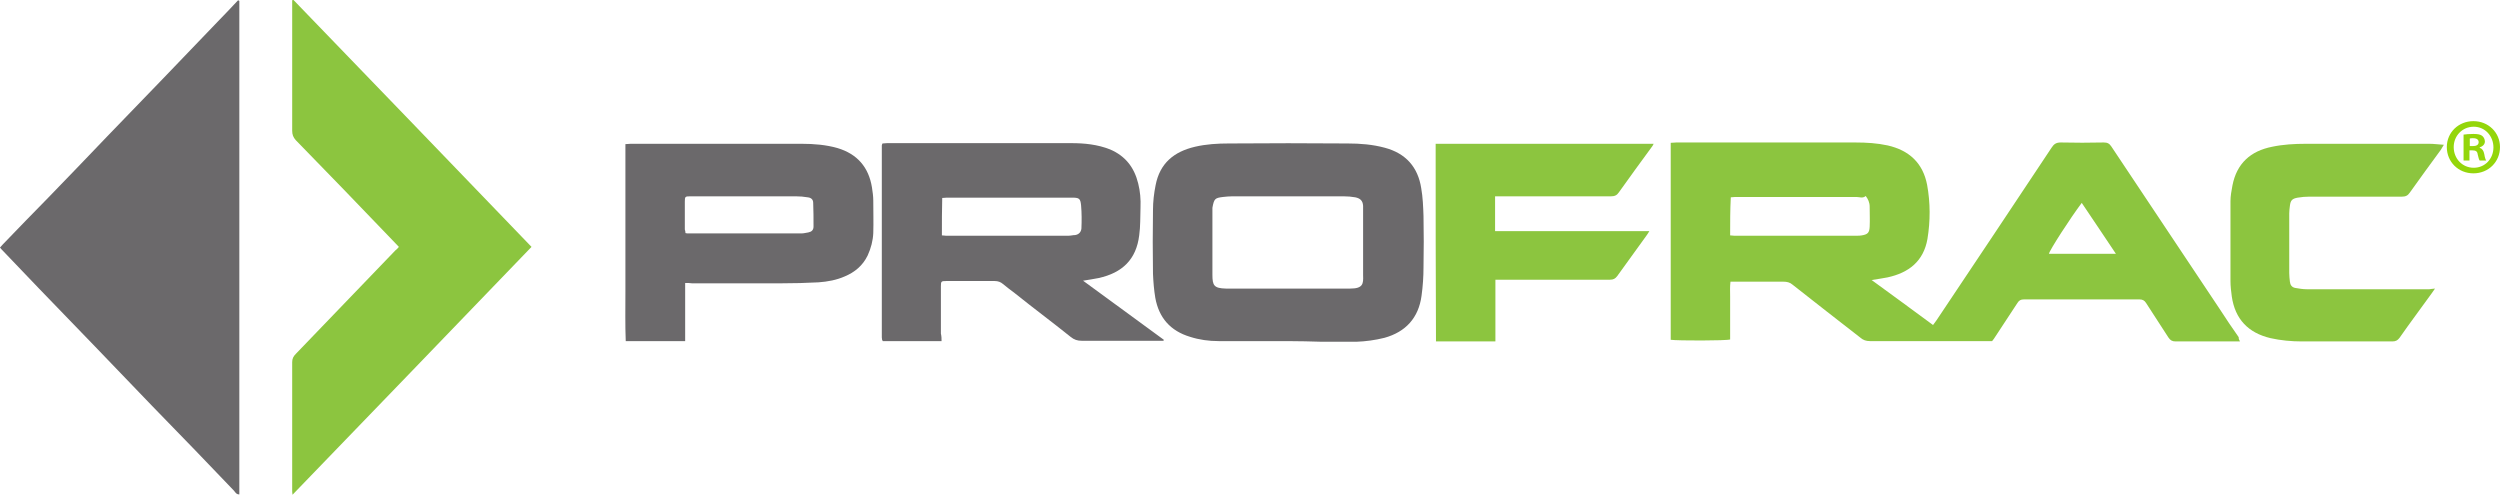
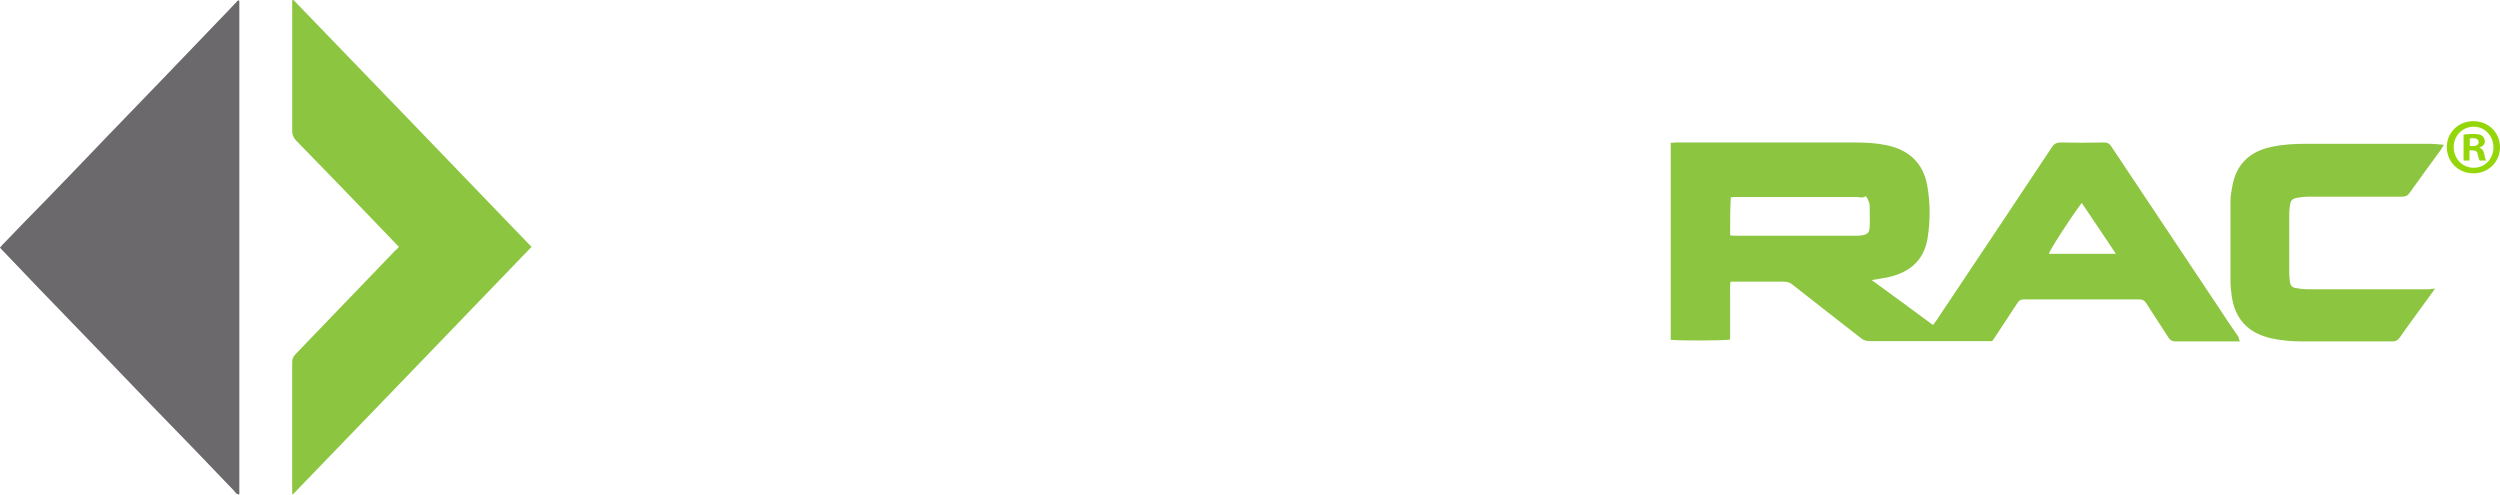
<svg xmlns="http://www.w3.org/2000/svg" id="Layer_1" data-name="Layer 1" viewBox="0 0 761.5 150.7">
  <defs>
    <style>
      .cls-1 {
        fill: #6b696b;
      }

      .cls-2 {
        fill: #94d60a;
      }

      .cls-3 {
        fill: #8cc53f;
      }
    </style>
  </defs>
  <path class="cls-3" d="M682.3,104h-19.6c-1,0-1.6-.3-2.2-1.2-2.2-3.5-4.6-7-6.8-10.5-.5-.8-1.1-1.1-2-1.1h-35.2c-1,0-1.5.3-2,1.1-2.2,3.4-4.5,6.8-6.7,10.2-.3.5-.6.9-1,1.4h-37.2c-1.2,0-2.1-.3-3-1.1-6.9-5.4-13.8-10.7-20.6-16.1-.8-.7-1.7-.9-2.8-.9h-16.1c-.2,1.6-.1,3-.1,4.5v13.1c-1.2.4-16,.4-18.1.1v-60c.6,0,1.2-.1,1.7-.1h54.6c3.3,0,6.6.2,9.8.9,6.5,1.5,10.7,5.3,12,12,1,5.5,1,11,.1,16.5-1.2,6.8-5.7,10.3-12.2,11.7-1.5.3-3,.5-4.8.8,6.3,4.6,12.5,9.1,18.7,13.7.4-.6.8-1,1.1-1.5,11.7-17.5,23.4-35,35-52.5.7-1.1,1.4-1.6,2.8-1.6,4.4.1,8.7.1,13.1,0,1.1,0,1.7.3,2.3,1.2,11,16.5,22,33,33,49.5,1.9,2.9,3.8,5.8,5.8,8.6,0,.5.1.8.4,1.3ZM527,71.7c.5,0,.8.1,1.2.1h37.4c.5,0,1,0,1.5-.1,1.8-.3,2.3-.8,2.4-2.6.1-2.1,0-4.1,0-6.2,0-1.2-.5-2.3-1.2-3.2-.9.8-1.9.3-2.8.3h-37c-.4,0-.8.1-1.3.1-.2,3.9-.2,7.6-.2,11.6ZM644.5,77.3c-3.6-5.3-6.9-10.4-10.4-15.5-3.4,4.5-9.8,14.4-10,15.5h20.4Z" />
-   <path class="cls-1" d="M286.8,103.9h-17.9q-.1-.1-.1-.2c0-.1-.1-.1-.1-.1,0-.3-.1-.6-.1-.8v-58.5c0-.2.1-.3.2-.6.5,0,1-.1,1.4-.1h56.1c4,0,8,.4,11.8,1.9,4.7,2,7.4,5.5,8.6,10.4.6,2.4.8,4.8.7,7.3-.1,2.8,0,5.7-.4,8.5-.9,7.3-5.1,11.4-12.4,13-1.5.3-2.9.5-4.7.8,8.3,6.1,16.5,12.1,24.6,18,0,.1-.1.2-.1.3h-24.9c-1.3,0-2.3-.3-3.4-1.2-5.6-4.5-11.4-8.8-17-13.3-1.2-.9-2.4-1.8-3.6-2.8-.7-.6-1.5-.9-2.5-.9h-14.8c-1.5,0-1.6.1-1.6,1.6v14.4c.2.9.2,1.5.2,2.3ZM286.9,71.7c.5,0,.9.1,1.2.1h37.4c.7,0,1.3-.2,2-.2,1.2-.2,1.8-1,1.9-2,.1-2.3.1-4.7-.1-7-.2-2.2-.6-2.4-2.9-2.4h-38c-.4,0-.9.1-1.4.1-.1,3.7-.1,7.5-.1,11.4Z" />
-   <path class="cls-1" d="M208.7,86.2v17.7h-18.1c-.2-5-.1-9.9-.1-14.9v-45.1c.6,0,1.1-.1,1.6-.1h52.1c3.7,0,7.4.3,10.9,1.3,6,1.8,9.5,5.8,10.5,12,.2,1.3.4,2.7.4,4,0,3.3.1,6.6,0,9.9-.1,2.3-.7,4.6-1.7,6.8-1.5,3.1-3.9,5.1-7,6.4-2.5,1.1-5.2,1.6-8,1.8-3.8.2-7.6.3-11.4.3h-27.1c-.6-.1-1.2-.1-2.1-.1ZM208.8,71c.4.1.6.1.8.1h34.5c.7,0,1.4-.2,2.1-.3,1-.2,1.6-.7,1.6-1.8,0-2.4,0-4.8-.1-7.2,0-1.1-.7-1.6-1.7-1.7-1.2-.2-2.3-.3-3.5-.3h-32.3c-1.5,0-1.6.1-1.6,1.6v8.5c.1.3.2.7.2,1.1Z" />
  <path class="cls-3" d="M121.5,75.2c-.8-.8-1.5-1.6-2.3-2.4-9.7-10.1-19.3-20.1-29.1-30.1-.8-.9-1.1-1.7-1.1-2.9V.1c.1,0,.1-.1.2-.1h.2c24.2,25,48.3,50.1,72.5,75.2-24.2,25.2-48.4,50.2-72.8,75.5-.1-.7-.1-1.1-.1-1.4v-39c0-1.1.4-1.8,1.1-2.5,10.1-10.5,20.2-21,30.3-31.5.4-.3.7-.6,1.1-1.1Z" />
-   <path class="cls-3" d="M437.3,43.8h66.4c-.2.4-.4.8-.6,1-3.4,4.6-6.7,9.2-10,13.8-.6.9-1.3,1.2-2.4,1.2h-35.3v10.6h47c-.3.5-.5.8-.7,1.1-3,4.2-6.1,8.4-9.1,12.6-.6.8-1.2,1.1-2.2,1.1h-34.9v18.8h-18.1c-.1-20.1-.1-40.1-.1-60.2Z" />
  <path class="cls-1" d="M0,75.4c.4-.4.6-.7.9-1,4.6-4.8,9.2-9.5,13.9-14.3,5.9-6.1,11.9-12.3,17.8-18.5,5.7-5.9,11.3-11.7,17-17.6,5.6-5.8,11.2-11.7,16.8-17.5,2.1-2.1,4.1-4.3,6.1-6.4q.2.1.3.1l.1.1v150.3c-.9,0-1.2-.6-1.6-1.1-3.9-4.1-7.9-8.2-11.8-12.3-4.4-4.6-8.9-9.1-13.3-13.7-5.8-6-11.5-12-17.3-18-5.7-5.9-11.4-11.8-17.1-17.7-3.7-3.8-7.3-7.7-11-11.5-.3-.3-.5-.5-.8-.9Z" />
  <path class="cls-3" d="M741.7,87.9c-.4.6-.6.9-.9,1.3-3.3,4.6-6.7,9.1-9.9,13.7-.6.8-1.2,1.1-2.2,1.1h-27.5c-3.2,0-6.5-.3-9.6-1-6.8-1.6-10.8-5.8-11.8-12.7-.2-1.5-.4-3.1-.4-4.7v-24.3c0-1.6.3-3.2.6-4.8,1.3-6.7,5.5-10.5,12.1-11.8,3.3-.7,6.8-.9,10.2-.9h37.7c1.4,0,2.7.2,4.4.3-.4.7-.7,1.1-.9,1.5-3.2,4.4-6.4,8.7-9.5,13.1-.6.9-1.3,1.2-2.4,1.2h-28.2c-1.2,0-2.3.1-3.5.3-1.7.3-2.2.8-2.4,2.5-.1.8-.2,1.6-.2,2.3v18.1c0,.9.1,1.8.2,2.7.1,1,.6,1.7,1.6,1.9,1.2.2,2.3.4,3.5.4h37.4c.4-.1.9-.1,1.7-.2Z" />
-   <path class="cls-1" d="M392.3,103.9h-21.1c-3,0-5.9-.4-8.7-1.3-6-1.8-9.5-5.8-10.6-11.9-.4-2.4-.6-4.9-.7-7.3-.1-6.5-.1-12.9,0-19.4,0-2.6.3-5.1.8-7.6,1.3-6.7,5.6-10.2,12-11.7,3.4-.8,6.9-1,10.3-1,12.1-.1,24.1-.1,36.2,0,3.8,0,7.6.3,11.3,1.3,6.4,1.7,10.1,5.9,11.1,12.3.5,2.8.6,5.7.7,8.5.1,5.2.1,10.4,0,15.6,0,2.9-.2,5.8-.6,8.7-.9,6.7-4.8,11-11.3,12.8-2.8.7-5.7,1.1-8.6,1.2h-10.4c-3.5-.1-7-.2-10.4-.2h0ZM392.2,87.9h19.1c3.9,0,4-1.5,3.9-4v-21.2c-.1-1.6-.9-2.3-2.4-2.6-1.1-.2-2.3-.3-3.5-.3h-34c-.9,0-1.9.1-2.8.2-2.4.3-2.7.5-3.2,3.3v20.4c0,3.3.5,4.1,4.1,4.2h18.8Z" />
  <path class="cls-2" d="M761.5,44.8c0,4.5-3.5,8-8.1,8s-8.1-3.5-8.1-8,3.6-7.9,8.1-7.9c4.6,0,8.1,3.5,8.1,7.9ZM747.4,44.8c0,3.5,2.6,6.3,6.1,6.3s6-2.8,6-6.2-2.5-6.3-6-6.3-6.1,2.8-6.1,6.2ZM752.2,48.9h-1.8v-7.9c.7-.1,1.7-.2,3-.2,1.5,0,2.2.2,2.7.6.4.3.8,1,.8,1.7,0,.9-.7,1.5-1.6,1.8v.1c.8.3,1.2.9,1.4,1.9.2,1.2.4,1.7.6,2h-2c-.2-.3-.4-1-.6-1.9-.1-.9-.6-1.2-1.6-1.2h-.9v3.1h0ZM752.3,44.5h.9c1,0,1.8-.3,1.8-1.2,0-.7-.5-1.2-1.7-1.2-.5,0-.8,0-1,.1v2.3Z" />
</svg>